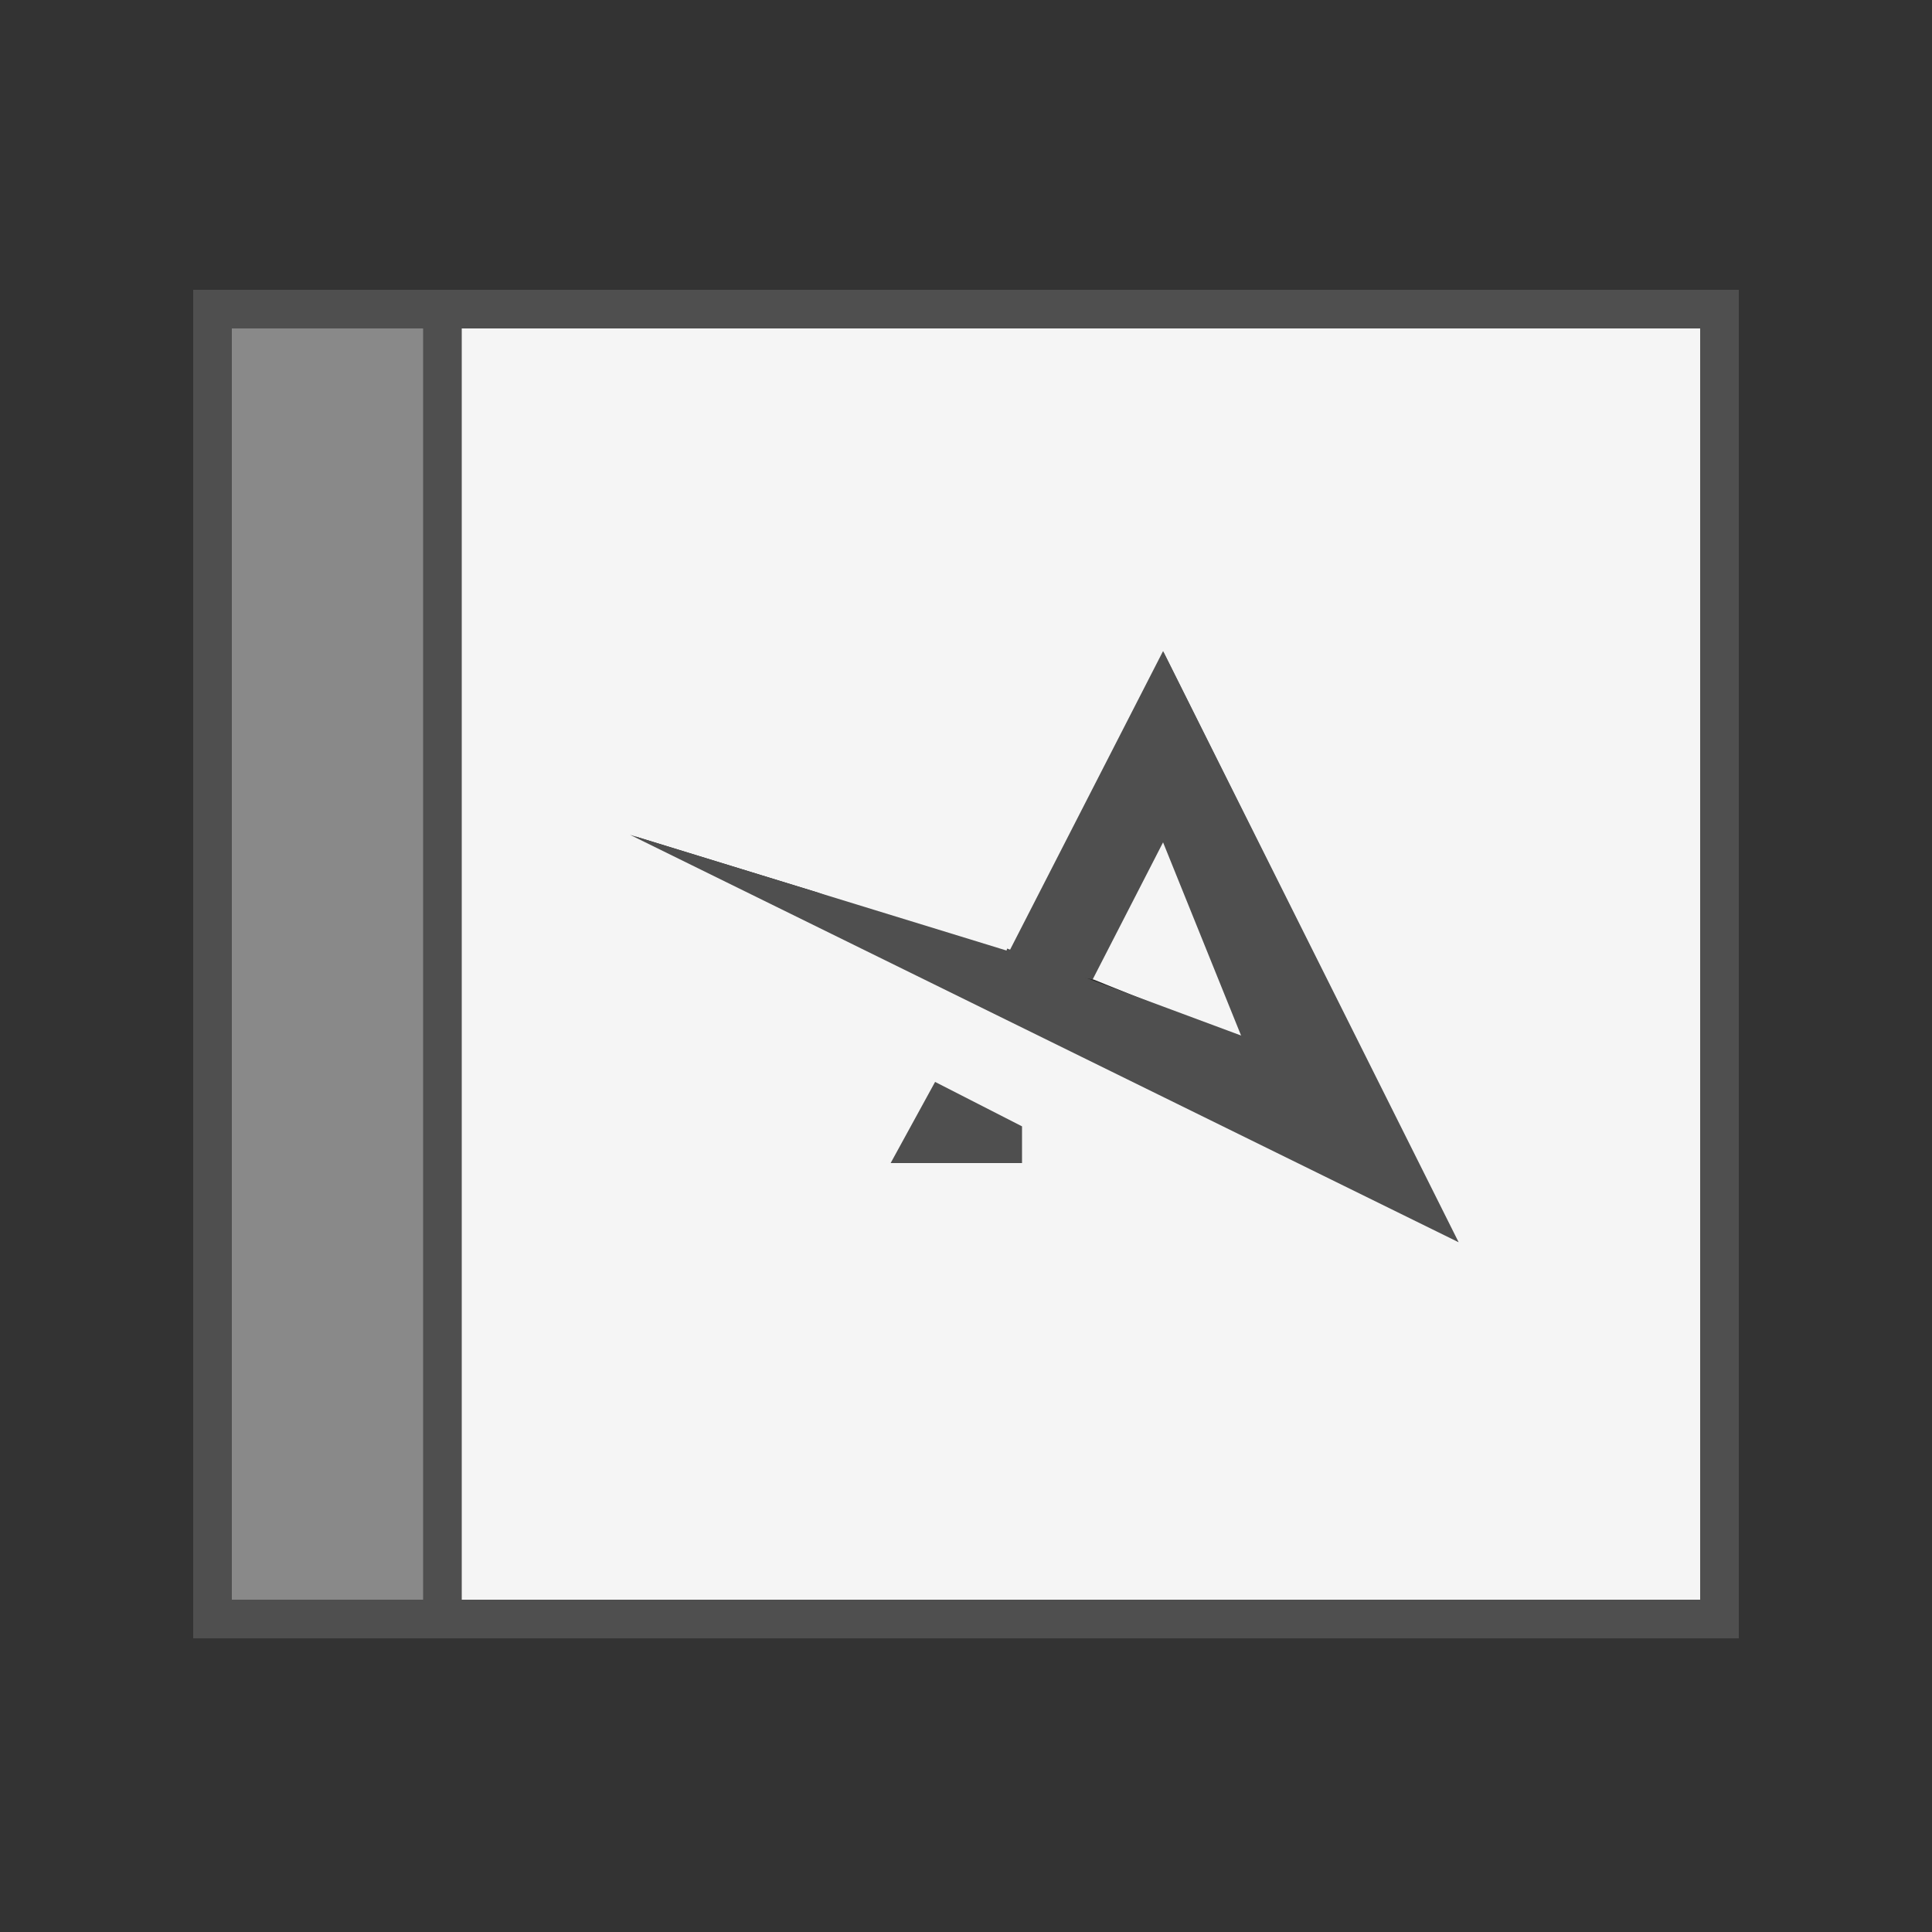
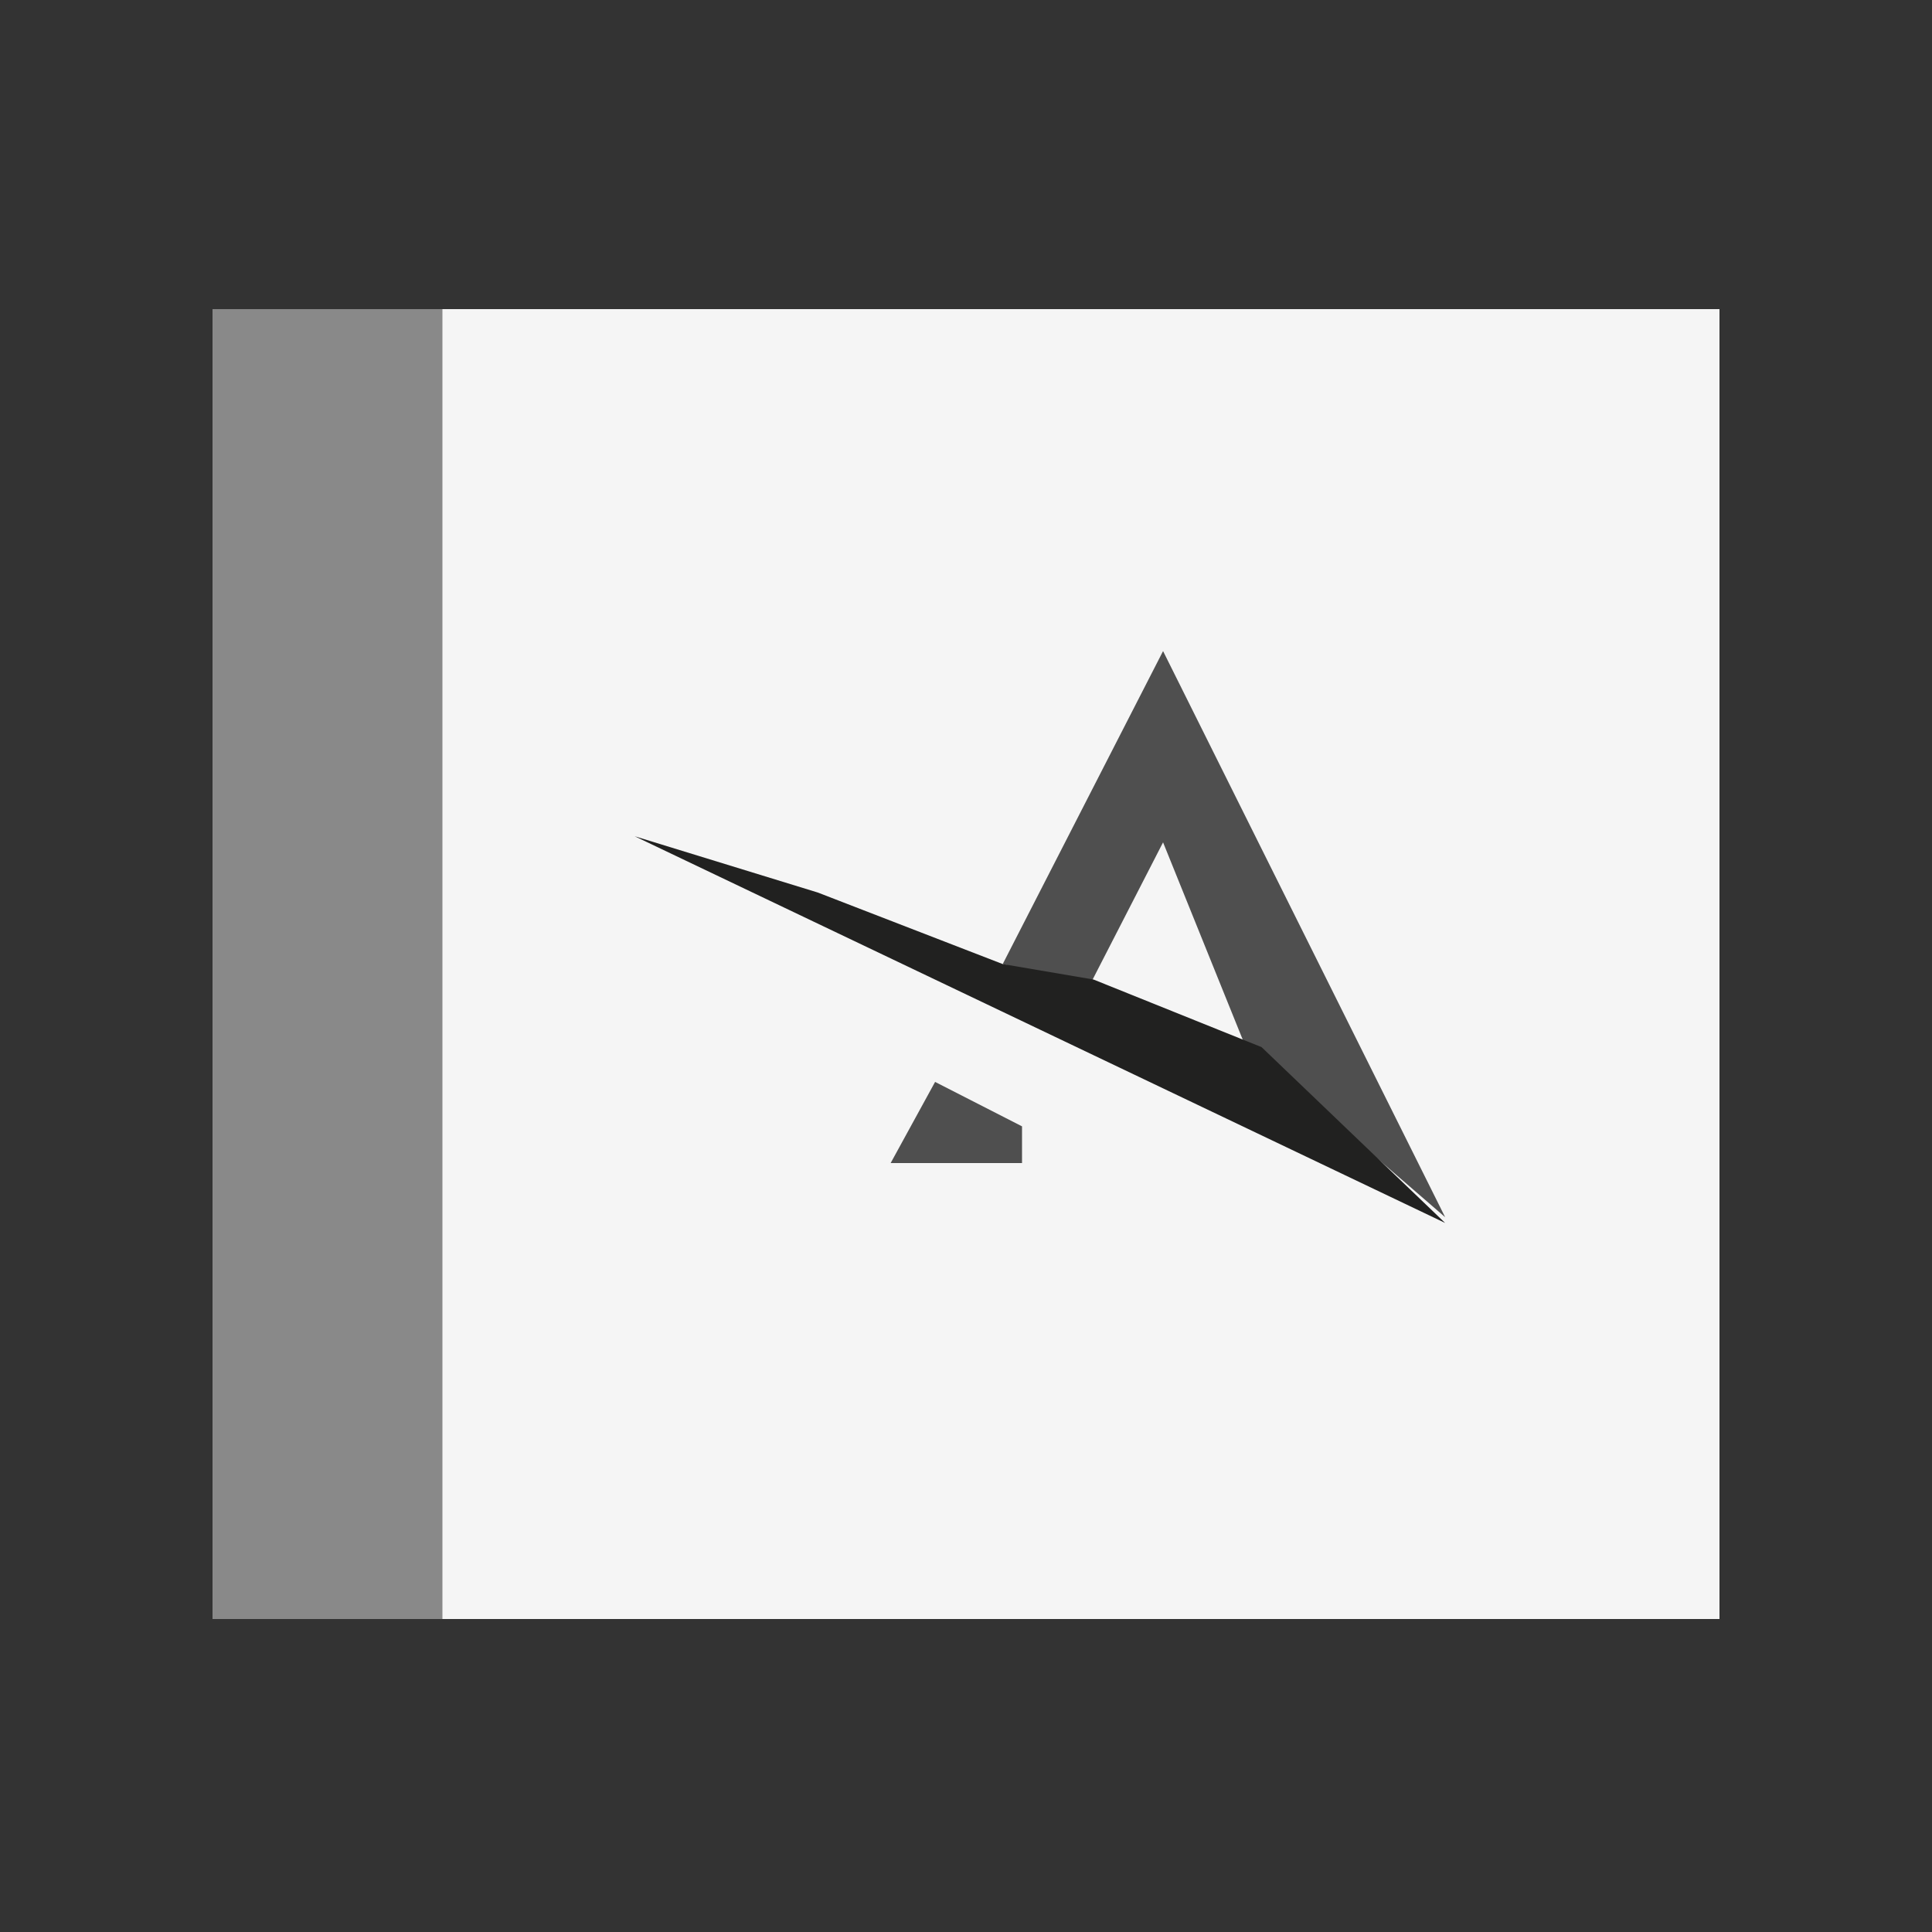
<svg xmlns="http://www.w3.org/2000/svg" xmlns:xlink="http://www.w3.org/1999/xlink" version="1.1" id="Layer_1" x="0px" y="0px" viewBox="0 0 100 100" style="enable-background:new 0 0 100 100;" xml:space="preserve">
  <rect x="0" y="0" width="100" height="100" fill="#333333" stroke="none" />
  <style type="text/css">
	.st0{fill:#F5F5F5;}
	.st1{fill:none;stroke:#4F4F4F;stroke-width:2;}
	.st2{fill:#898989;}
	.st3{clip-path:url(#SVGID_2_);fill:#4F4F4F;}
	.st4{clip-path:url(#SVGID_4_);fill:#212120;}
	.st5{clip-path:url(#SVGID_6_);fill:#212120;}
	.st6{clip-path:url(#SVGID_8_);fill:#4F4F4F;}
	.st7{clip-path:url(#SVGID_10_);fill:#212120;}
	.st8{clip-path:url(#SVGID_12_);fill:#4F4F4F;}
</style>
  <path class="st0" d="M21.2,83.8H89V16H21.2V83.8z" />
-   <path class="st1" d="M21.2,83.8H89V16H21.2V83.8z" />
  <path class="st2" d="M11,83.8h11.9V16H11V83.8z" />
-   <path class="st1" d="M11,83.8h11.9V16H11V83.8z" />
  <g>
    <g>
      <defs>
        <path id="SVGID_1_" d="M52.1,49.2l-20.5-6.3l10.9,22.8c0,0,23,2.9,26.2,3.3c3,0.3,9.6-0.3,9.7-1c0.1-0.7-0.3-15.7-1.9-19.9     c-1.6-4.2-7-11.9-8.7-13.6C66.2,32.8,60,31,59,30.8c-1,0-4.4,8.9-4.6,9.3C54.3,40.6,52.1,49.2,52.1,49.2z" />
      </defs>
      <clipPath id="SVGID_2_">
        <use xlink:href="#SVGID_1_" style="overflow:visible;" />
      </clipPath>
      <polygon class="st3" points="74.8,63 60.2,33.7 51.9,49.9 56.4,51 60.2,43.6 64.4,54   " />
    </g>
    <g>
      <defs>
        <path id="SVGID_3_" d="M52.1,49.2l-20.5-6.3l10.9,22.8c0,0,23,2.9,26.2,3.3c3,0.3,9.6-0.3,9.7-1c0.1-0.7-0.3-15.7-1.9-19.9     c-1.6-4.2-7-11.9-8.7-13.6C66.2,32.8,60,31,59,30.8c-1,0-4.4,8.9-4.6,9.3C54.3,40.6,52.1,49.2,52.1,49.2z" />
      </defs>
      <clipPath id="SVGID_4_">
        <use xlink:href="#SVGID_3_" style="overflow:visible;" />
      </clipPath>
      <polygon class="st4" points="24.5,39.3 51.9,49.9 56.6,50.7 65.3,54.2 74.8,63.3   " />
    </g>
    <g>
      <defs>
        <path id="SVGID_5_" d="M52.1,49.2l-20.5-6.3l10.9,22.8c0,0,23,2.9,26.2,3.3c3,0.3,9.6-0.3,9.7-1c0.1-0.7-0.3-15.7-1.9-19.9     c-1.6-4.2-7-11.9-8.7-13.6C66.2,32.8,60,31,59,30.8c-1,0-4.4,8.9-4.6,9.3C54.3,40.6,52.1,49.2,52.1,49.2z" />
      </defs>
      <clipPath id="SVGID_6_">
        <use xlink:href="#SVGID_5_" style="overflow:visible;" />
      </clipPath>
      <polygon class="st5" points="49,56.5 46.7,60.2 52.7,60.2 52.7,58.9   " />
    </g>
    <g>
      <defs>
-         <path id="SVGID_7_" d="M52.1,49.2l-20.5-6.3l10.9,22.8c0,0,23,2.9,26.2,3.3c3,0.3,9.6-0.3,9.7-1c0.1-0.7-0.3-15.7-1.9-19.9     c-1.6-4.2-7-11.9-8.7-13.6C66.2,32.8,60,31,59,30.8c-1,0-4.4,8.9-4.6,9.3C54.3,40.6,52.1,49.2,52.1,49.2z" />
-       </defs>
+         </defs>
      <clipPath id="SVGID_8_">
        <use xlink:href="#SVGID_7_" style="overflow:visible;" />
      </clipPath>
      <polygon class="st6" points="60.2,33.7 75.5,64.3 21.2,37.6 67.2,54.7   " />
    </g>
    <g>
      <defs>
        <path id="SVGID_9_" d="M52.1,49.2l-20.5-6.3l10.9,22.8c0,0,23,2.9,26.2,3.3c3,0.3,9.6-0.3,9.7-1c0.1-0.7-0.3-15.7-1.9-19.9     c-1.6-4.2-7-11.9-8.7-13.6C66.2,32.8,60,31,59,30.8c-1,0-4.4,8.9-4.6,9.3C54.3,40.6,52.1,49.2,52.1,49.2z" />
      </defs>
      <clipPath id="SVGID_10_">
        <use xlink:href="#SVGID_9_" style="overflow:visible;" />
      </clipPath>
      <polyline class="st7" points="46.7,60.2 52.7,60.2 52.7,58.9   " />
    </g>
    <g>
      <defs>
        <path id="SVGID_11_" d="M52.1,49.2l-20.5-6.3l10.9,22.8c0,0,23,2.9,26.2,3.3c3,0.3,9.6-0.3,9.7-1c0.1-0.7-0.3-15.7-1.9-19.9     c-1.6-4.2-7-11.9-8.7-13.6C66.2,32.8,60,31,59,30.8c-1,0-4.4,8.9-4.6,9.3C54.3,40.6,52.1,49.2,52.1,49.2z" />
      </defs>
      <clipPath id="SVGID_12_">
        <use xlink:href="#SVGID_11_" style="overflow:visible;" />
      </clipPath>
      <polygon class="st8" points="52.9,58.3 48.4,56 46.1,60.2 52.9,60.2   " />
    </g>
  </g>
</svg>